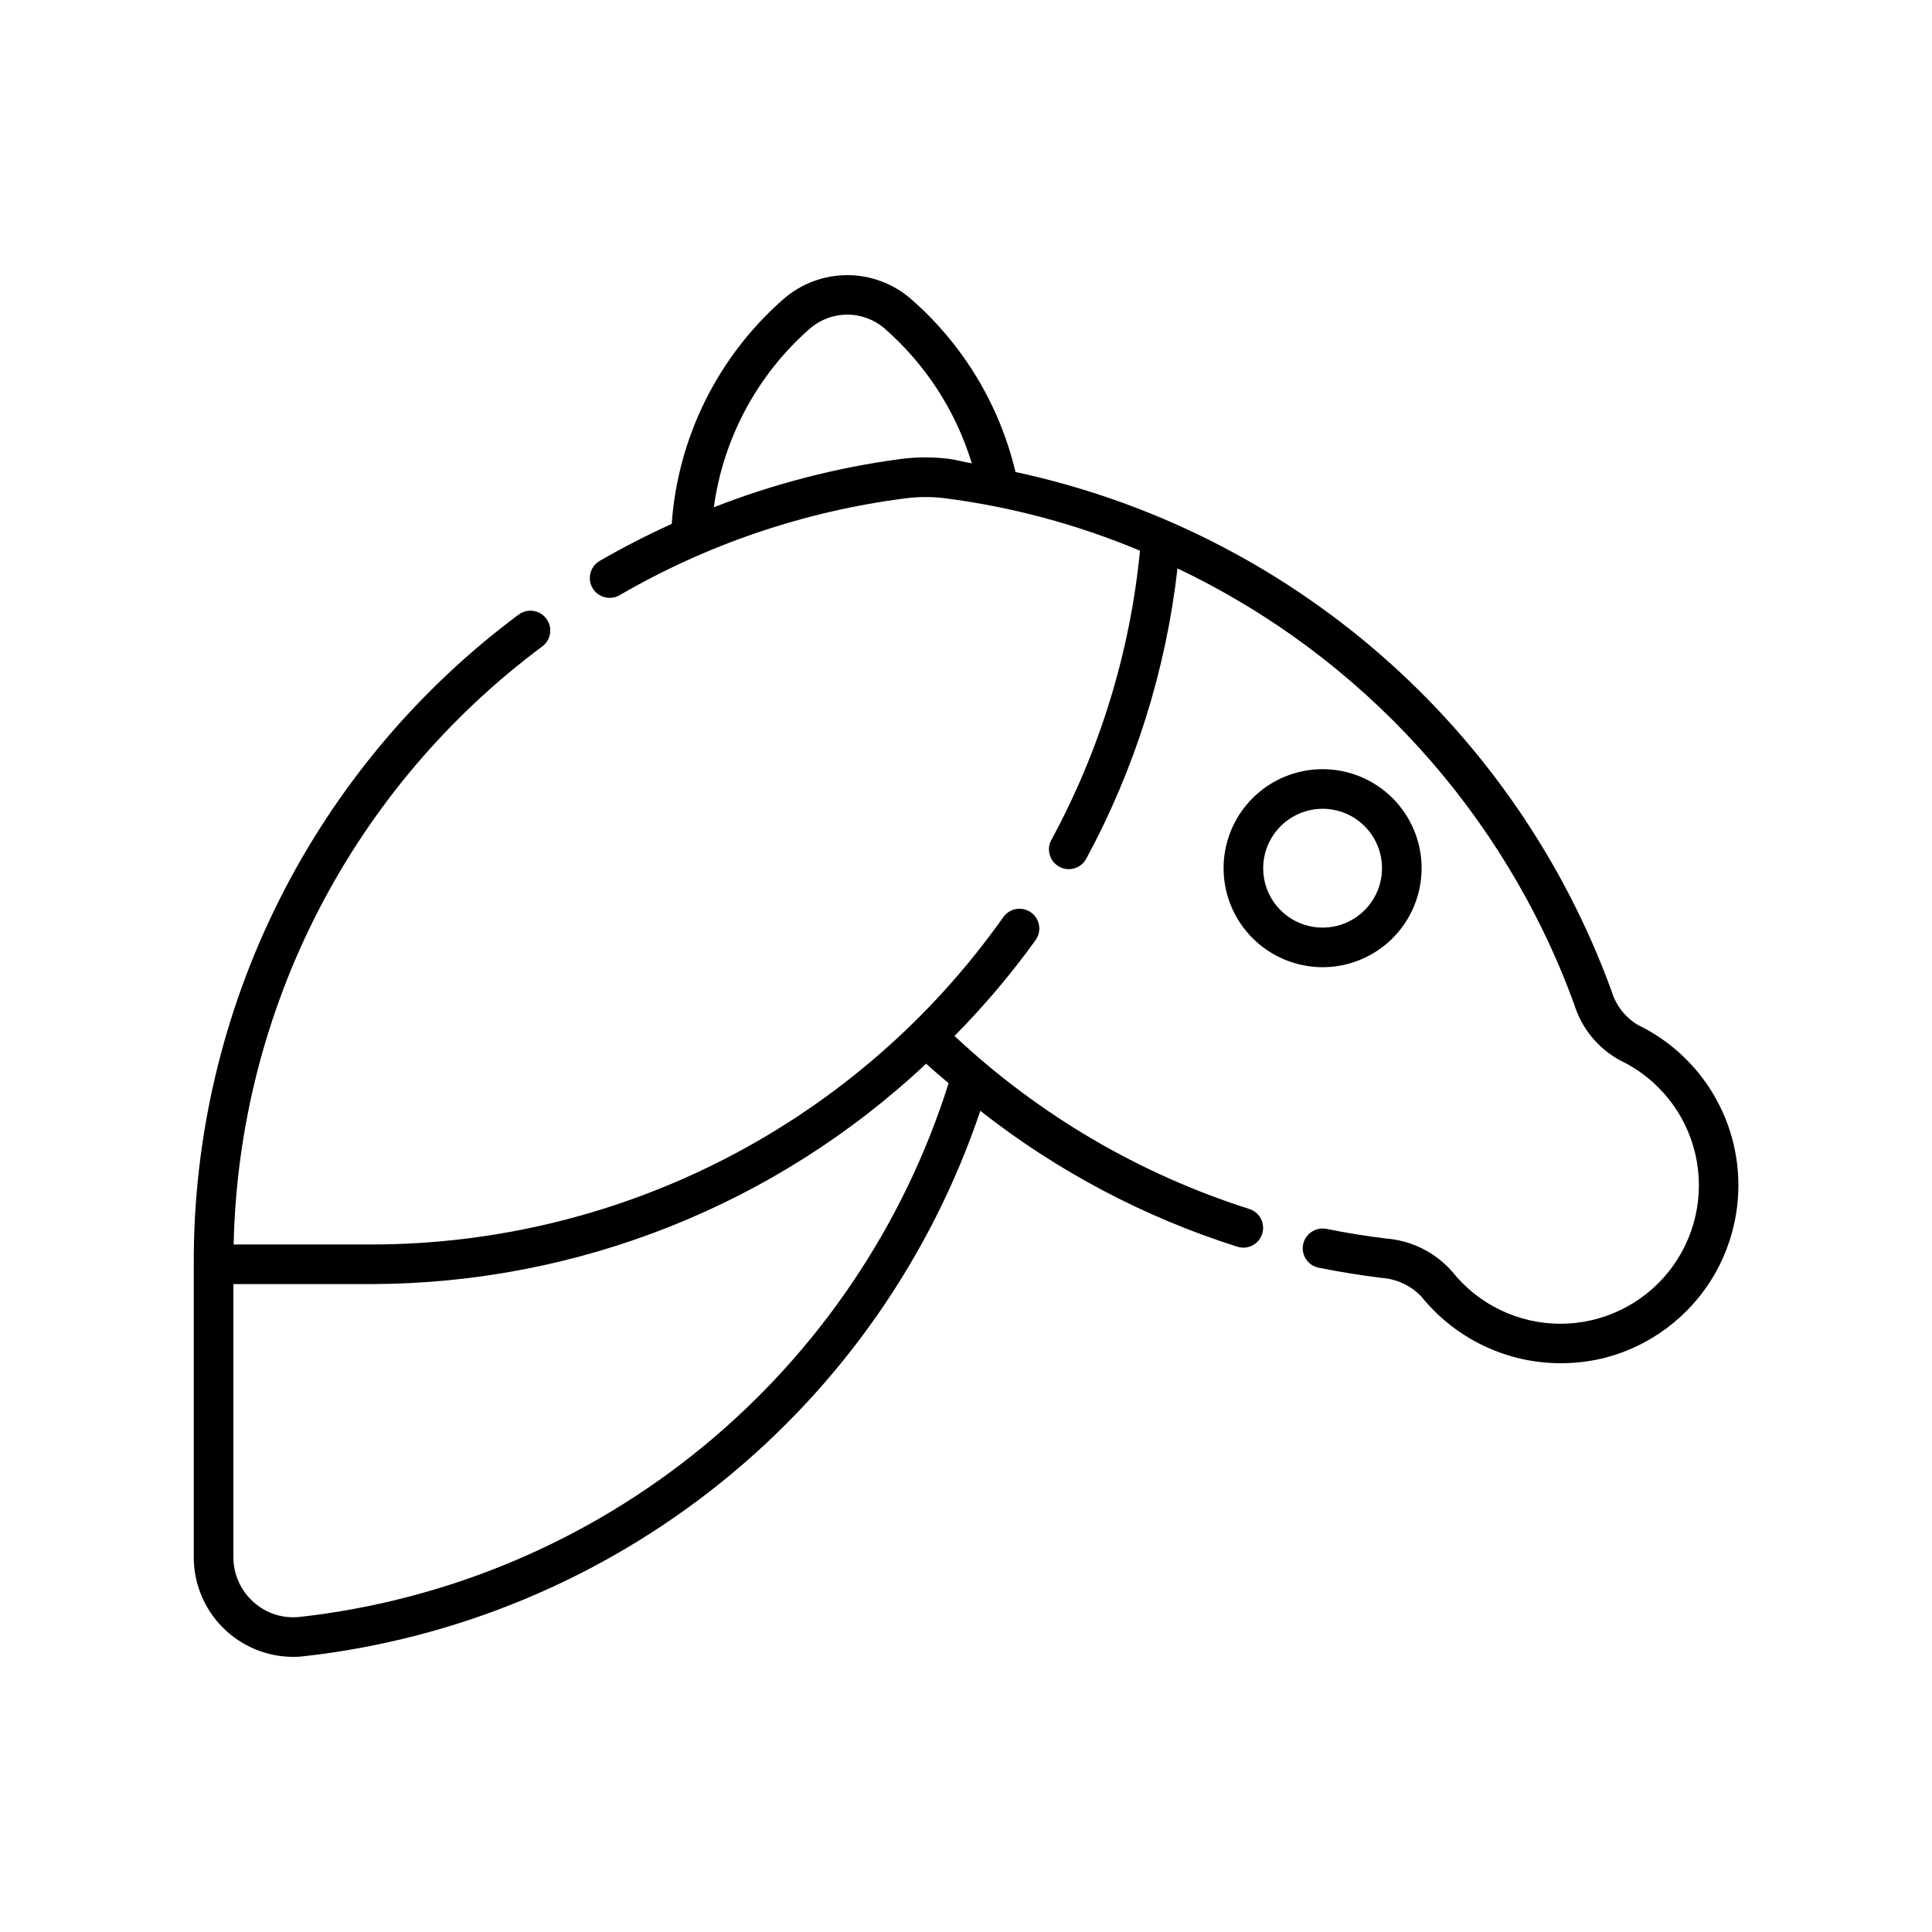
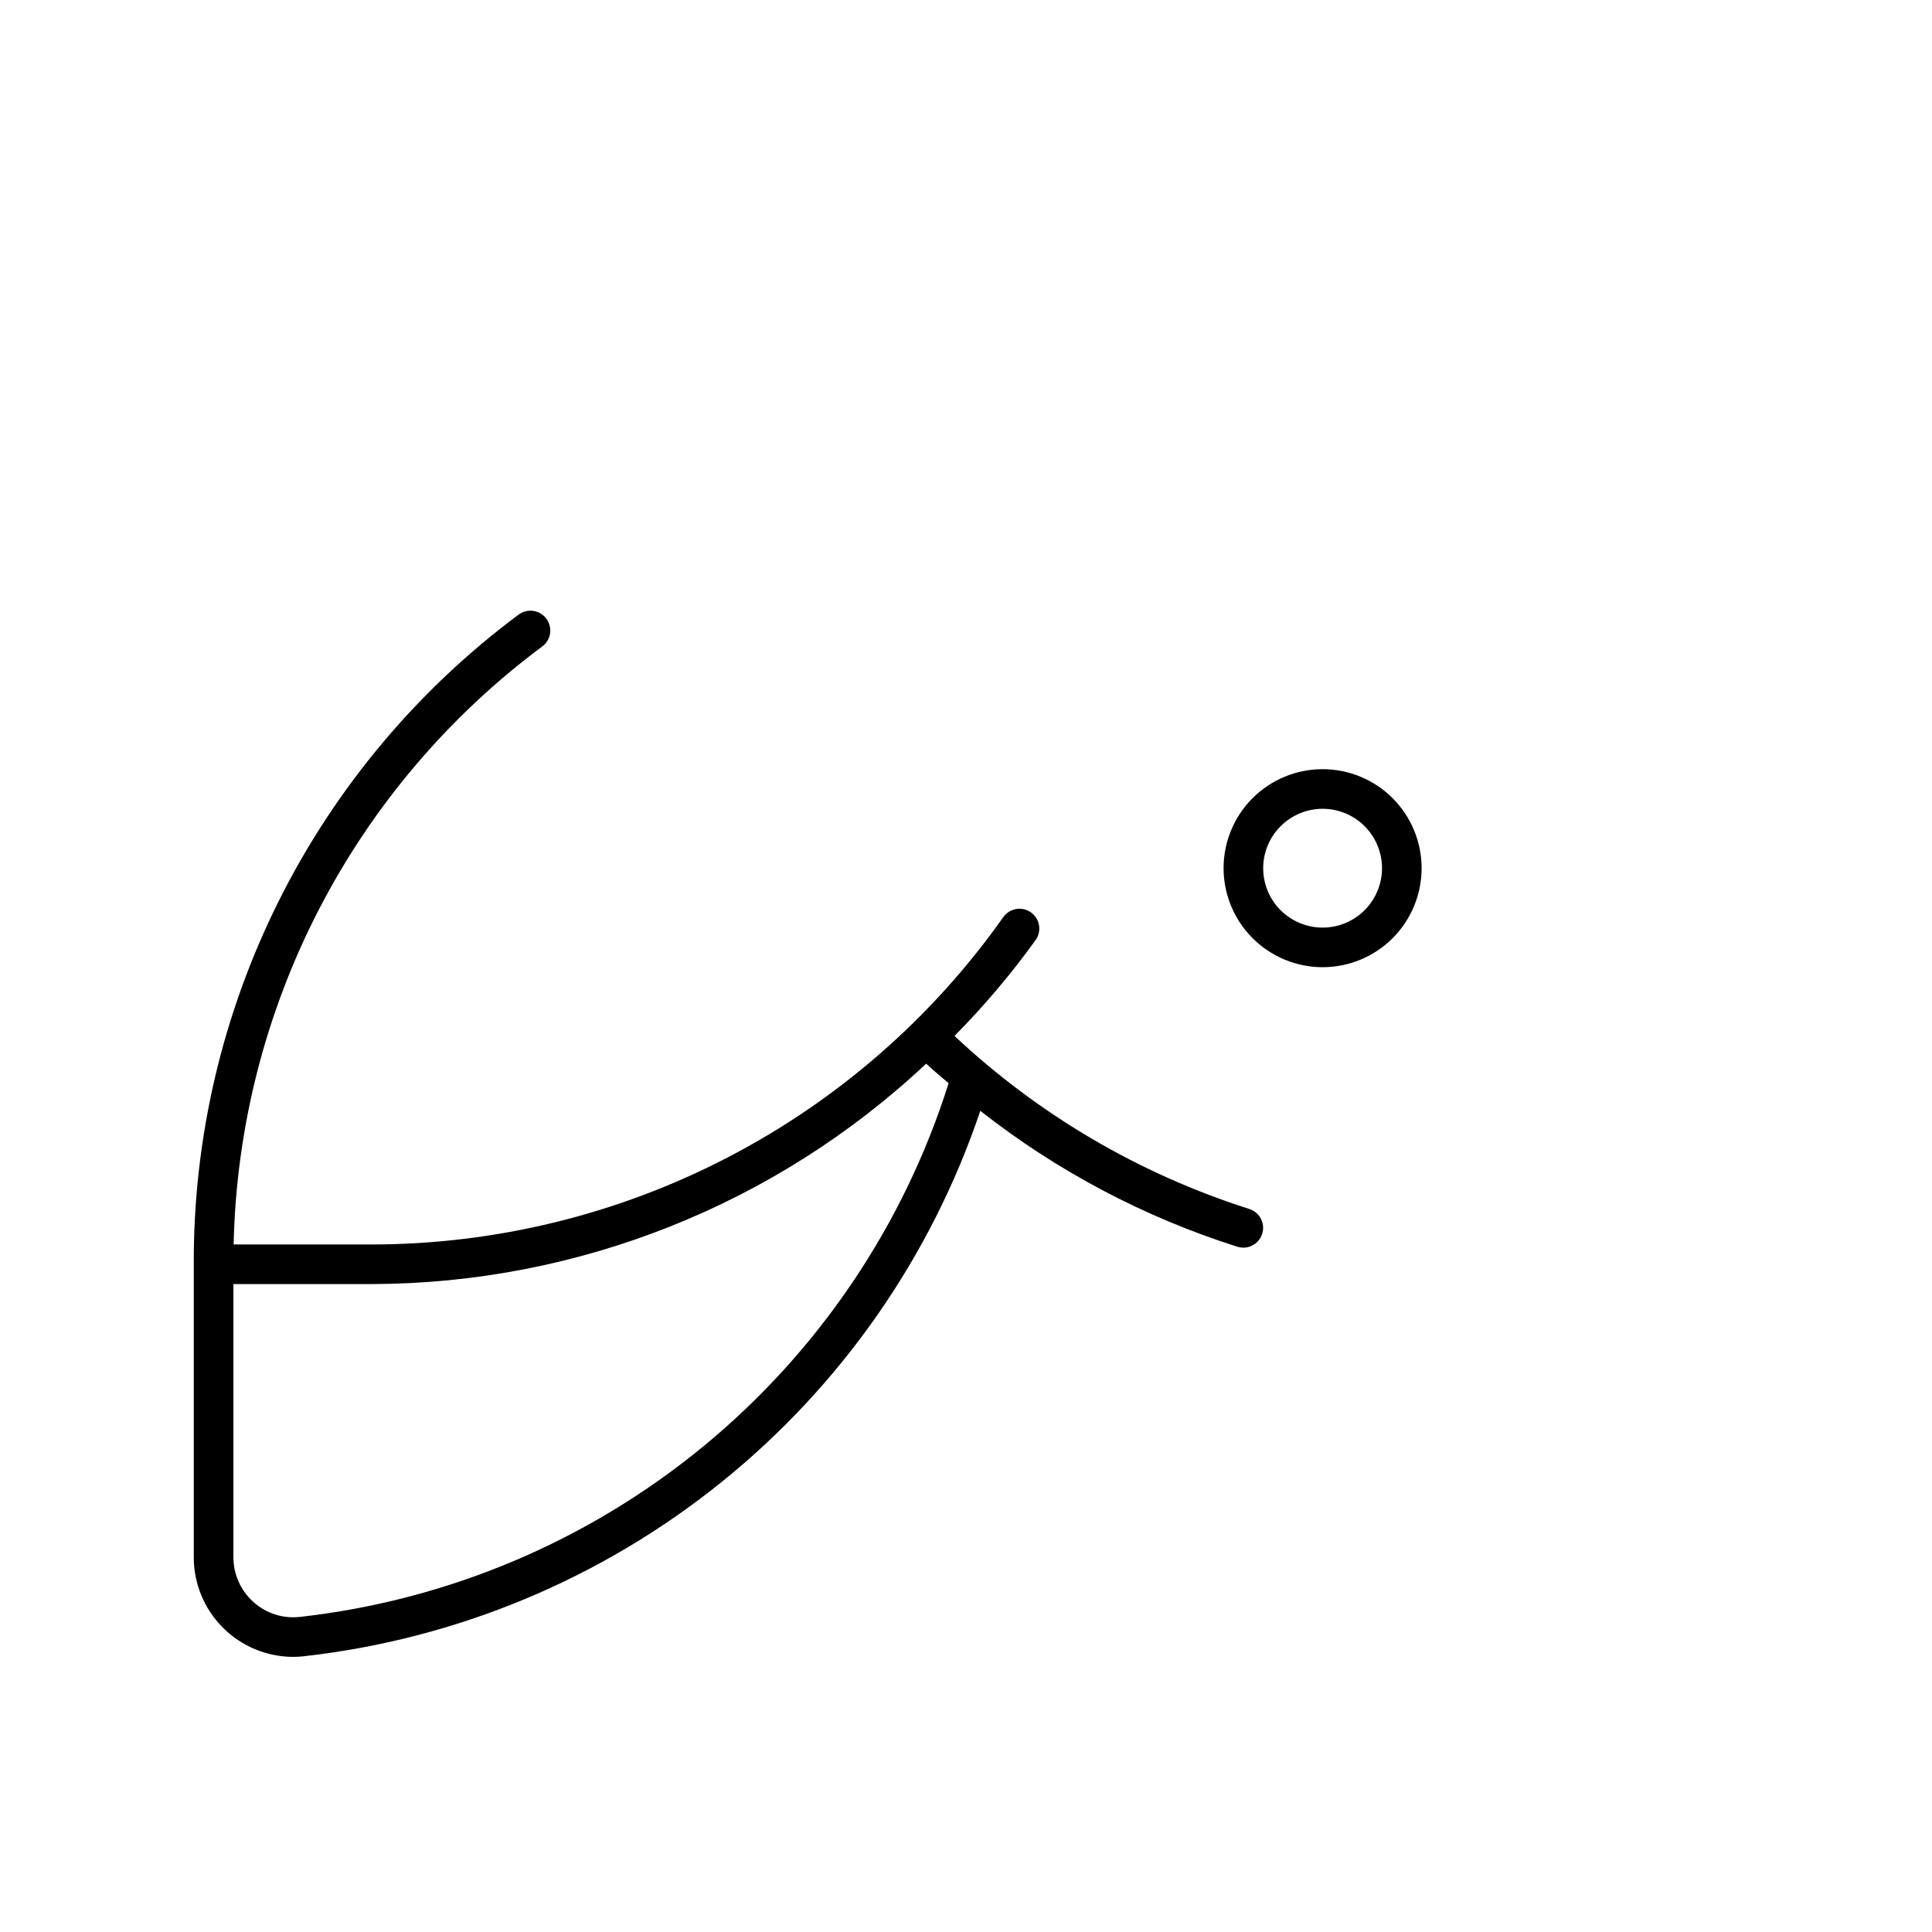
<svg xmlns="http://www.w3.org/2000/svg" fill="#000000" width="800px" height="800px" version="1.1" viewBox="144 144 512 512">
  <g>
-     <path d="m494.5 400.32c6.961 0 13.633-2.766 18.555-7.688 4.922-4.918 7.688-11.594 7.688-18.555 0-6.957-2.766-13.633-7.688-18.555-4.922-4.918-11.594-7.684-18.555-7.684-6.961 0-13.633 2.766-18.555 7.684-4.922 4.922-7.684 11.598-7.684 18.555 0.004 6.961 2.773 13.629 7.691 18.551 4.918 4.918 11.59 7.684 18.547 7.691zm0-41.984c4.176 0 8.18 1.66 11.133 4.609 2.953 2.953 4.613 6.961 4.613 11.133 0 4.176-1.66 8.184-4.613 11.133-2.953 2.953-6.957 4.613-11.133 4.613-4.176 0-8.18-1.66-11.133-4.613-2.953-2.949-4.609-6.957-4.609-11.133 0.008-4.172 1.668-8.172 4.617-11.121 2.953-2.953 6.953-4.613 11.125-4.621z" />
-     <path d="m577.99 415.58c-3.348-2.023-5.82-5.231-6.926-8.98-12.551-34.41-33.621-65.074-61.242-89.125-27.625-24.051-60.898-40.699-96.707-48.395-4.223-17.777-13.895-33.797-27.66-45.812-4.672-4.086-10.664-6.34-16.871-6.352-6.207-0.012-12.207 2.223-16.895 6.289-17.375 15.184-28.043 36.621-29.68 59.637-6.484 2.938-12.84 6.203-19.07 9.797h0.004c-2.516 1.449-3.379 4.66-1.93 7.176 1.449 2.512 4.664 3.375 7.176 1.926 23.309-13.539 49.094-22.273 75.828-25.684 3.391-0.434 6.82-0.449 10.211-0.043 17.84 2.285 35.293 6.973 51.883 13.926-2.629 26.859-10.617 52.922-23.492 76.645-1.379 2.551-0.434 5.738 2.117 7.117 2.551 1.383 5.738 0.434 7.121-2.117 12.91-23.863 21.121-49.984 24.188-76.941 48.832 23.215 86.586 64.691 105.13 115.48 1.945 6.371 6.32 11.719 12.176 14.887 10.09 4.82 17.43 13.977 19.941 24.875 2.508 10.898-0.09 22.344-7.059 31.09s-17.543 13.84-28.727 13.832c-11.184-0.012-21.75-5.117-28.703-13.875-4.481-5.074-10.762-8.199-17.508-8.711-5.328-0.656-10.578-1.496-15.762-2.562-2.836-0.535-5.582 1.281-6.195 4.102-0.57 2.84 1.266 5.606 4.102 6.188 5.43 1.105 10.965 1.988 16.562 2.684v0.004c4.039 0.254 7.832 2.012 10.641 4.918 9.004 11.195 22.598 17.711 36.961 17.711 3.629 0.004 7.246-0.402 10.785-1.207 12.73-3.027 23.637-11.199 30.113-22.566 6.477-11.371 7.945-24.918 4.059-37.414-3.891-12.492-12.793-22.812-24.578-28.496zm-182.47-149.98c-4.269-0.531-8.586-0.516-12.852 0.043-16.953 2.258-33.57 6.555-49.492 12.789 2.496-18.324 11.523-35.133 25.426-47.332 2.762-2.406 6.305-3.727 9.969-3.719 3.664 0.008 7.199 1.344 9.957 3.758 10.84 9.508 18.809 21.855 23.012 35.648-2.031-0.312-3.973-0.926-6.019-1.188z" />
+     <path d="m494.5 400.32c6.961 0 13.633-2.766 18.555-7.688 4.922-4.918 7.688-11.594 7.688-18.555 0-6.957-2.766-13.633-7.688-18.555-4.922-4.918-11.594-7.684-18.555-7.684-6.961 0-13.633 2.766-18.555 7.684-4.922 4.922-7.684 11.598-7.684 18.555 0.004 6.961 2.773 13.629 7.691 18.551 4.918 4.918 11.59 7.684 18.547 7.691zm0-41.984c4.176 0 8.18 1.66 11.133 4.609 2.953 2.953 4.613 6.961 4.613 11.133 0 4.176-1.66 8.184-4.613 11.133-2.953 2.953-6.957 4.613-11.133 4.613-4.176 0-8.18-1.66-11.133-4.613-2.953-2.949-4.609-6.957-4.609-11.133 0.008-4.172 1.668-8.172 4.617-11.121 2.953-2.953 6.953-4.613 11.125-4.621" />
    <path d="m475.08 464.39c-29.137-9.27-55.828-24.938-78.129-45.855 7.816-7.906 15.008-16.402 21.508-25.422 1.676-2.367 1.117-5.644-1.25-7.32-2.367-1.676-5.644-1.113-7.32 1.25-18.926 26.777-43.996 48.625-73.105 63.719-29.109 15.098-61.41 22.996-94.199 23.039h-36.668c0.668-30.906 8.387-61.25 22.566-88.719 14.18-27.473 34.445-51.34 59.25-69.789 2.316-1.742 2.785-5.035 1.039-7.356-1.742-2.32-5.035-2.785-7.356-1.043-26.816 19.961-48.574 45.938-63.523 75.84-14.949 29.898-22.672 62.891-22.543 96.32v77.672c0.008 6.984 2.781 13.676 7.715 18.617s11.625 7.727 18.605 7.746c0.953 0.008 1.906-0.047 2.852-0.164 40.535-4.543 78.934-20.555 110.69-46.156 31.758-25.602 55.547-59.734 68.582-98.387 20.363 16 43.441 28.199 68.129 36.016 0.512 0.16 1.043 0.242 1.582 0.246 2.582-0.008 4.777-1.895 5.172-4.449 0.391-2.555-1.133-5.016-3.594-5.801zm-251.7 108.11c-4.449 0.488-8.895-0.953-12.215-3.957-3.375-3.008-5.305-7.309-5.309-11.828v-72.422h36.734c54.582-0.156 107.07-21.031 146.85-58.41 1.922 1.801 3.969 3.449 5.953 5.18-11.895 37.707-34.48 71.145-65.02 96.254-30.535 25.109-67.711 40.809-107 45.191z" />
  </g>
</svg>